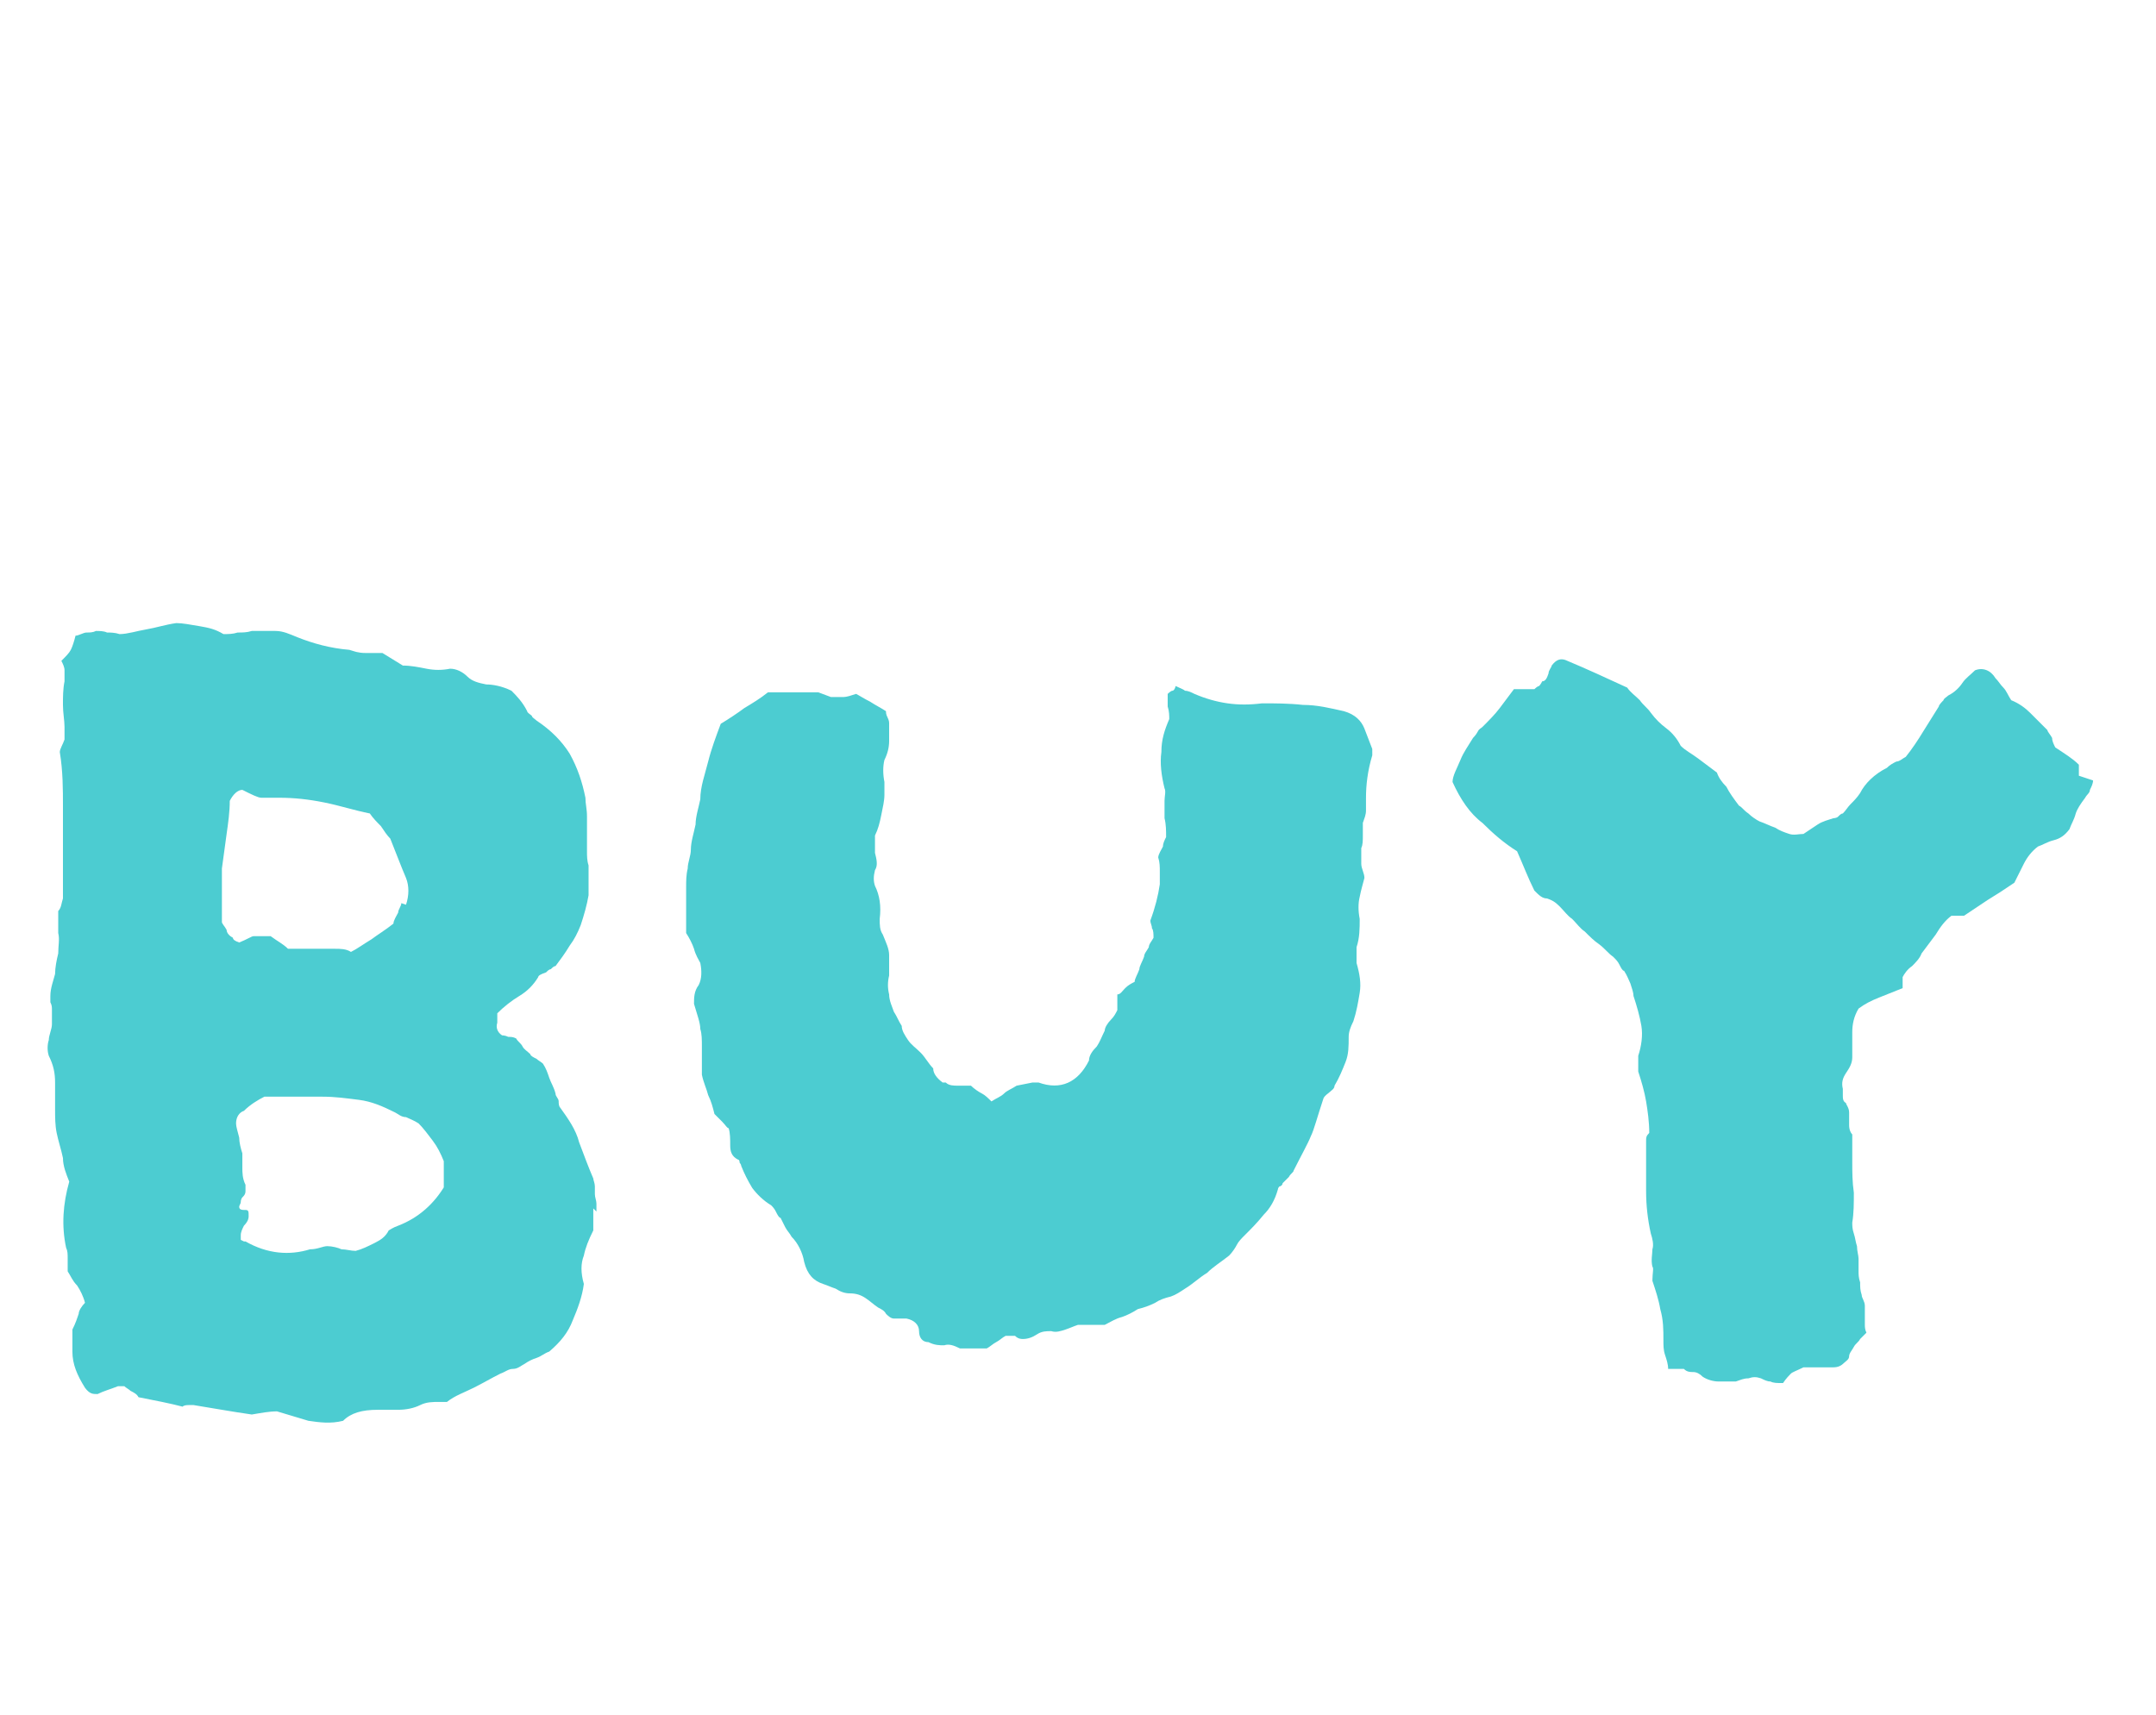
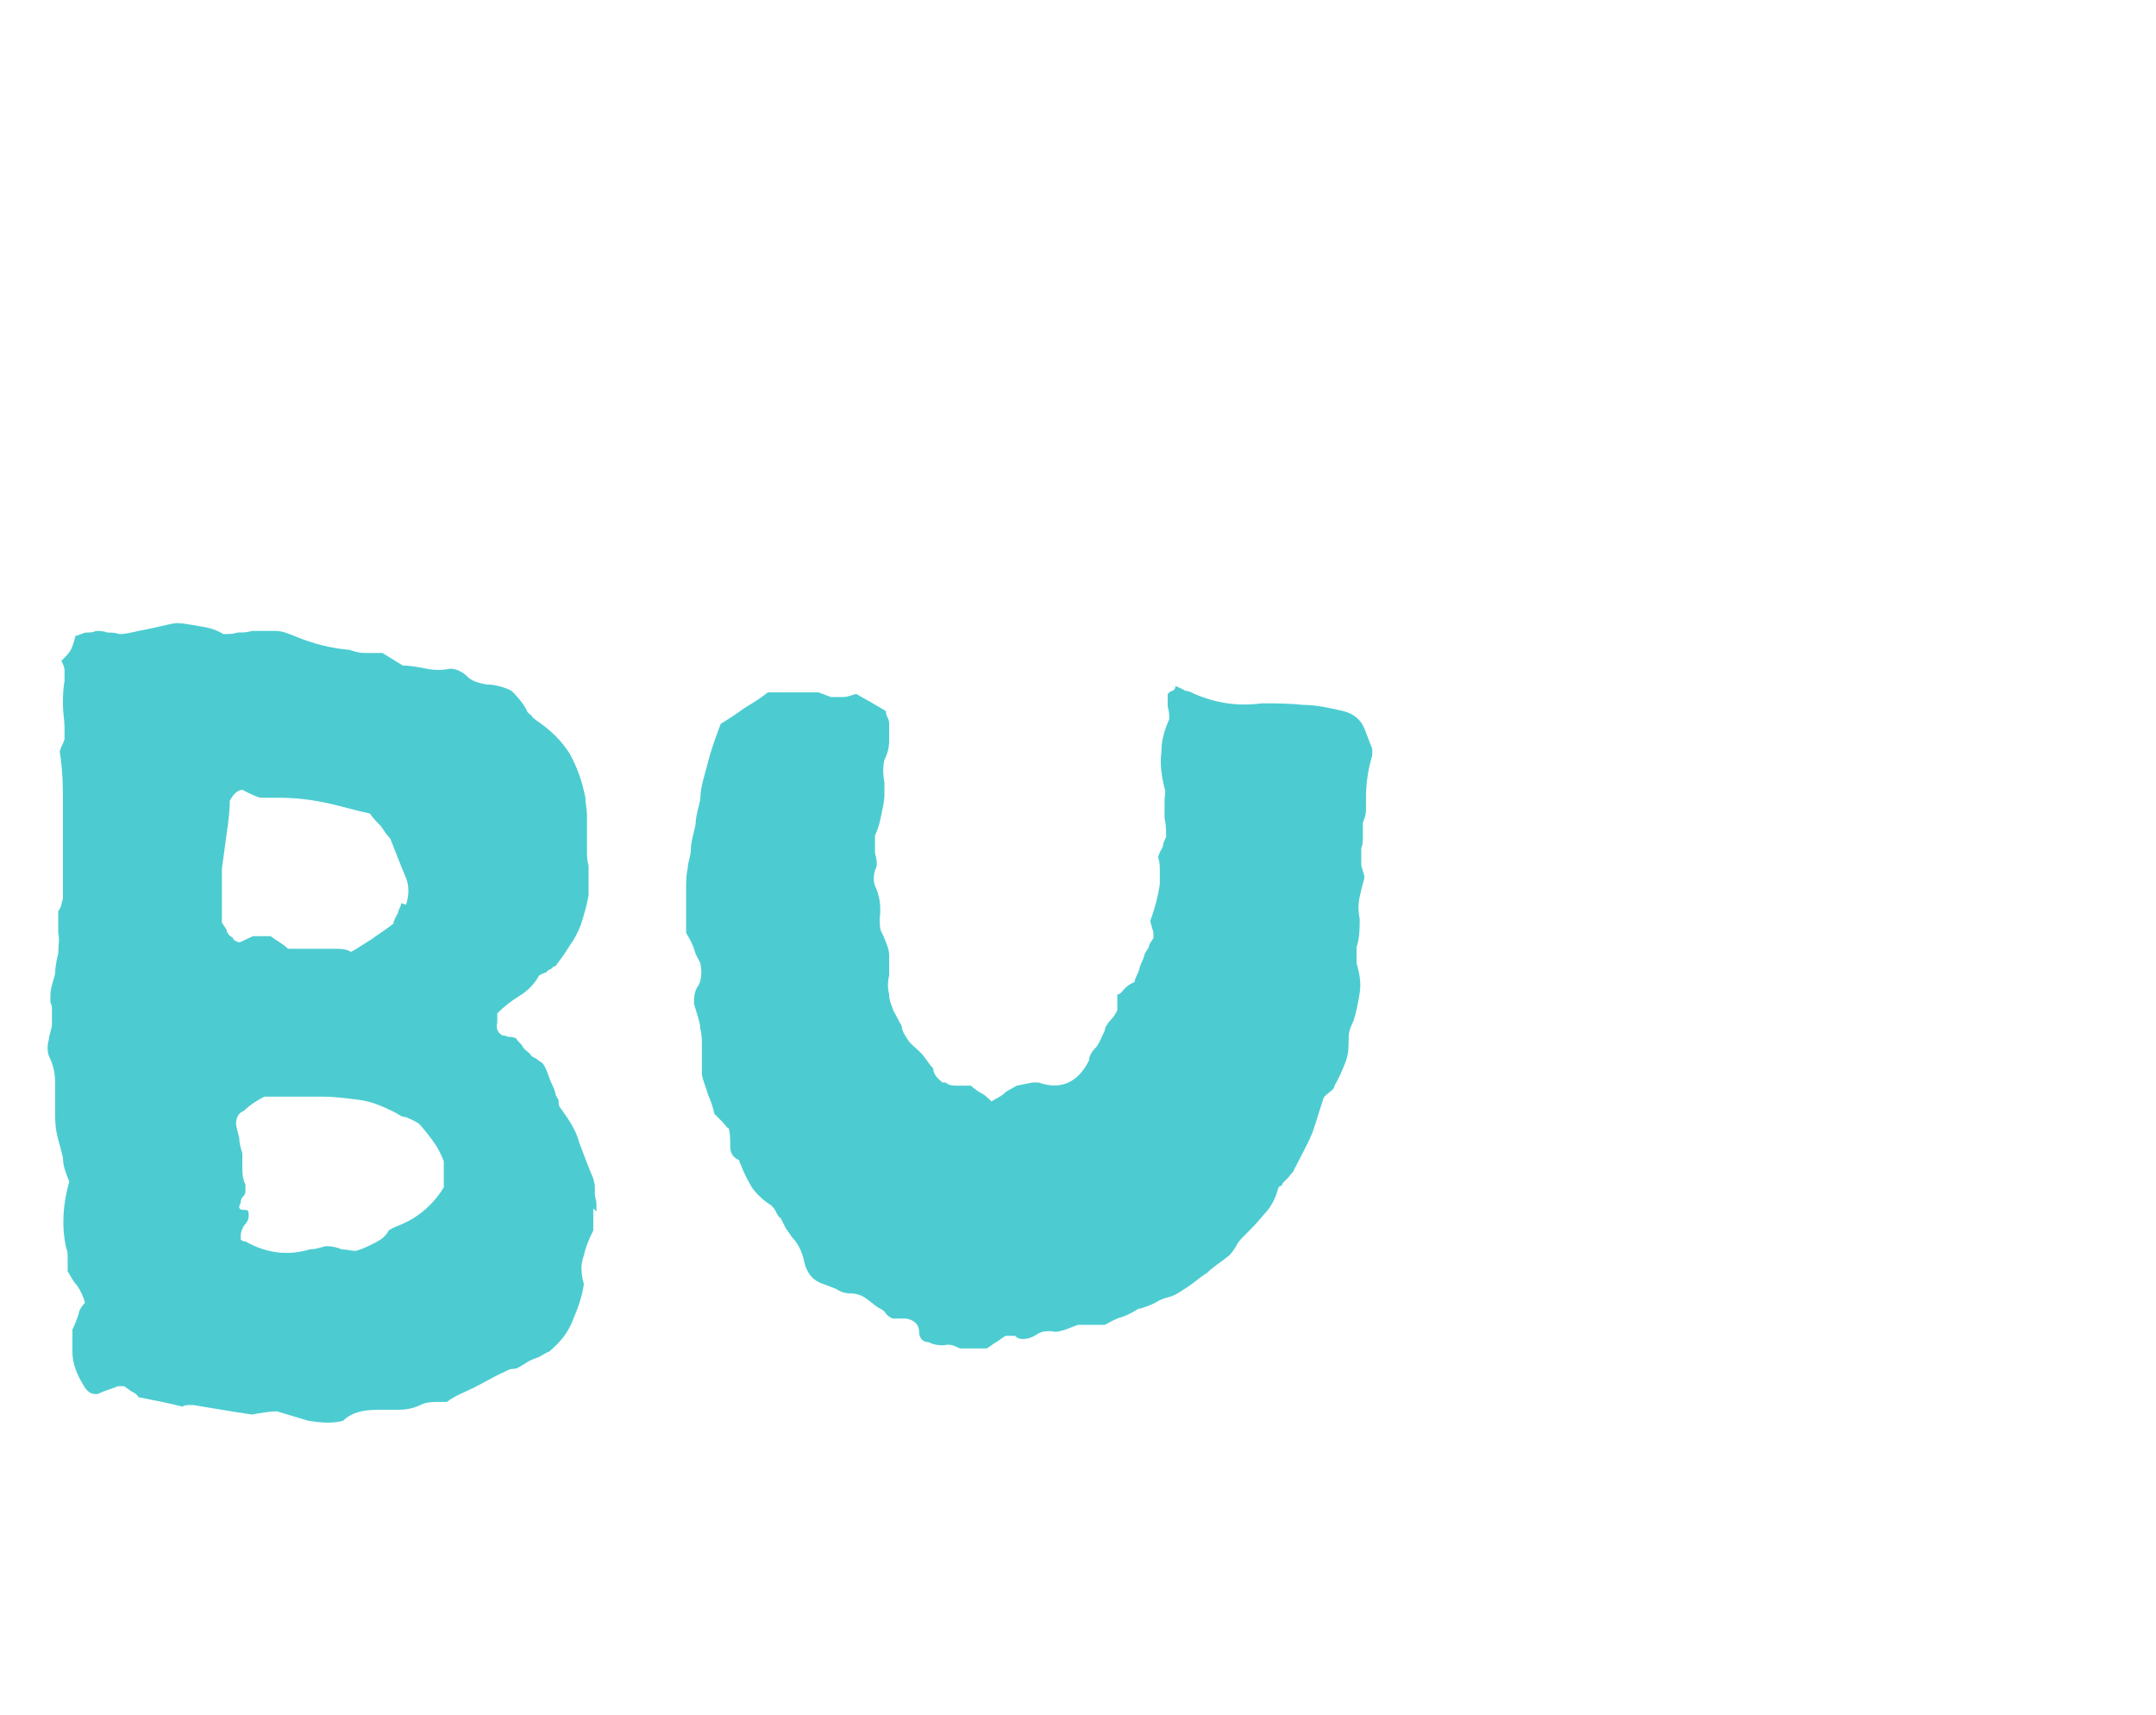
<svg xmlns="http://www.w3.org/2000/svg" id="_レイヤー_1" data-name="レイヤー_1" version="1.1" viewBox="0 0 137 109">
  <defs>
    <style>
      .st0 {
        fill: #4cccd1;
      }

      .st1 {
        isolation: isolate;
      }
    </style>
  </defs>
  <g id="title_buy" class="st1">
    <g class="st1">
      <path class="st0" d="M37.7,76.8c0,.3,0,.5,0,.7,0,.2,0,.5,0,.7-.3.6-.5,1.1-.6,1.6-.2.5-.2,1.1,0,1.8-.1.8-.4,1.6-.7,2.3-.3.8-.8,1.4-1.5,2-.3.1-.5.3-.8.4-.3.1-.5.2-.8.4-.2.1-.4.3-.7.3-.3,0-.5.2-.8.3-.6.3-1.1.6-1.7.9s-1.2.5-1.7.9c0,0-.1,0-.2,0,0,0-.2,0-.3,0-.4,0-.8,0-1.2.2-.4.2-.9.3-1.4.3h-.6c-.2,0-.5,0-.7,0-1,0-1.7.2-2.2.7-.8.2-1.5.1-2.2,0-.7-.2-1.3-.4-2-.6-.5,0-1,.1-1.6.2-.7-.1-1.3-.2-1.9-.3-.6-.1-1.2-.2-1.8-.3,0,0-.1,0-.3,0-.1,0-.3,0-.4.1-.4-.1-.8-.2-1.3-.3-.5-.1-1-.2-1.5-.3-.1-.2-.3-.3-.5-.4-.1-.1-.3-.2-.4-.3-.1,0-.3,0-.4,0-.5.2-.9.3-1.3.5-.3,0-.5,0-.8-.4-.5-.8-.8-1.5-.8-2.3v-1.4c.2-.4.3-.7.4-1,0-.2.2-.5.4-.7-.1-.4-.3-.8-.5-1.1-.3-.3-.4-.6-.6-.9,0-.2,0-.5,0-.8s0-.5-.1-.7c-.3-1.4-.2-2.8.2-4.2-.2-.5-.4-1-.4-1.5-.1-.5-.3-1.1-.4-1.6-.1-.5-.1-1-.1-1.5v-1.7c0-.6-.1-1.1-.4-1.7-.1-.3-.1-.7,0-1,0-.3.2-.7.2-1,0-.3,0-.6,0-.9,0-.2,0-.3-.1-.5,0-.2,0-.3,0-.4,0-.5.2-1,.3-1.4,0-.4.1-.9.2-1.3,0-.5.1-.9,0-1.3,0-.5,0-.9,0-1.4.2-.2.2-.5.3-.8,0-.3,0-.6,0-.9,0-.2,0-.5,0-.8,0-.2,0-.5,0-.8v-1.7c0-.6,0-1.1,0-1.7,0-1,0-2.2-.2-3.4,0-.2.2-.5.3-.8,0-.2,0-.5,0-.8,0-.4-.1-.9-.1-1.4,0-.5,0-1,.1-1.5,0-.2,0-.5,0-.7,0-.2-.1-.4-.2-.6.3-.3.5-.5.6-.7.1-.2.2-.5.3-.9.2,0,.5-.2.7-.2.2,0,.4,0,.6-.1.2,0,.5,0,.7.1.2,0,.5,0,.8.1.5,0,1.1-.2,1.7-.3.6-.1,1.2-.3,1.9-.4.4,0,.9.1,1.5.2s1,.2,1.5.5c.3,0,.6,0,.9-.1.3,0,.6,0,.9-.1.5,0,1,0,1.5,0,.5,0,.9.2,1.4.4,1,.4,2.1.7,3.3.8.3.1.6.2,1,.2.3,0,.7,0,1.1,0l1.3.8c.5,0,1,.1,1.5.2.5.1,1,.1,1.5,0,.4,0,.8.2,1.1.5.3.3.7.4,1.2.5.4,0,1,.1,1.6.4.3.3.7.7,1,1.3,0,.1.2.2.3.3,0,.1.2.2.3.3.9.6,1.6,1.3,2.1,2.1.5.9.8,1.8,1,2.8,0,.4.1.7.1,1.2v1.3c0,.2,0,.5,0,.9,0,.3,0,.6.1.9,0,.7,0,1.3,0,1.9-.1.6-.3,1.3-.5,1.9-.2.5-.4.9-.7,1.3-.3.5-.6.9-.9,1.3-.1,0-.2.1-.3.2-.1,0-.2.1-.3.2-.3.1-.5.2-.5.3-.3.5-.7.9-1.2,1.2-.5.3-1,.7-1.4,1.1,0,.1,0,.2,0,.3,0,.1,0,.2,0,.3-.1.3,0,.6.3.8,0,0,.2,0,.4.1.2,0,.3,0,.5.1.1.2.3.3.4.5.1.2.3.3.5.5,0,.1.2.2.4.3.1.1.3.2.4.3.2.3.3.6.4.9.1.3.3.6.4,1,0,.2.2.3.2.5,0,.1,0,.3.1.4.5.7,1,1.4,1.2,2.2.3.8.6,1.6.9,2.3,0,.1.1.3.1.5s0,.3,0,.5c0,.2.1.4.1.6v.5ZM25.8,57.5c.2-.6.2-1.2,0-1.7-.3-.7-.6-1.5-1-2.5-.2-.2-.4-.5-.6-.8-.2-.2-.5-.5-.7-.8-1-.2-1.9-.5-2.9-.7-1-.2-1.9-.3-2.9-.3-.6,0-.9,0-1.1,0-.2,0-.6-.2-1.2-.5-.3,0-.6.3-.8.7,0,.7-.1,1.4-.2,2.1s-.2,1.5-.3,2.2c0,.1,0,.3,0,.5,0,.2,0,.4,0,.6s0,.7,0,1.1c0,.4,0,.8,0,1.2,0,.1.2.3.3.5,0,.2.2.4.4.5,0,.1.1.2.4.3.5-.2.8-.4.9-.4.2,0,.5,0,1.1,0,.4.3.8.5,1.1.8.3,0,.7,0,1,0,.3,0,.7,0,1,0s.7,0,1,0c.3,0,.7,0,1,.2.4-.2.8-.5,1.3-.8.4-.3.9-.6,1.4-1,0-.2.2-.5.3-.7,0-.2.2-.4.2-.6ZM28.2,75.5v-1.7c-.2-.5-.4-.9-.7-1.3-.3-.4-.6-.8-.9-1.1-.3-.2-.6-.3-.8-.4-.3,0-.5-.2-.7-.3-.8-.4-1.5-.7-2.3-.8-.8-.1-1.5-.2-2.3-.2s-1.3,0-1.9,0-1.2,0-1.8,0c-.4.2-.9.5-1.3.9-.3.1-.5.4-.5.8,0,.2.1.5.2.9,0,.3.1.7.2,1,0,.3,0,.6,0,.9,0,.3,0,.7.2,1.1,0,.1,0,.2,0,.4,0,.2-.1.3-.2.4,0,0-.1.1-.1.3,0,.1-.1.2-.1.3,0,.2.2.2.4.2s.2.1.2.4c0,.2-.1.4-.3.6-.1.2-.2.4-.2.6v.3c0,0,.2.1.2.1,0,0,0,0,.1,0,1.4.8,2.8.9,4.1.5.5,0,.8-.2,1.1-.2.3,0,.7.1.9.2.3,0,.6.1.9.1.4-.1.8-.3,1.2-.5.4-.2.7-.4.9-.8,0,0,.3-.2.6-.3,1.3-.5,2.3-1.4,3-2.6Z" />
      <path class="st0" d="M87.2,48c-.3,1-.4,1.9-.4,2.7,0,.3,0,.5,0,.8,0,.3-.1.5-.2.8,0,.2,0,.4,0,.8,0,.3,0,.6-.1.8,0,.3,0,.7,0,1,0,.3.2.6.2.9-.1.4-.2.7-.3,1.2-.1.4-.1.9,0,1.4,0,.6,0,1.2-.2,1.8,0,.4,0,.7,0,1,.2.7.3,1.3.2,1.9s-.2,1.2-.4,1.8c-.2.4-.3.7-.3,1,0,.6,0,1.1-.2,1.6-.2.5-.4,1-.7,1.5,0,.2-.2.3-.3.4-.1.1-.3.2-.4.4-.4,1.2-.6,2-.8,2.4-.2.5-.6,1.2-1.1,2.2,0,.1-.2.2-.3.4l-.4.4c0,.1-.1.2-.2.2,0,0-.1.1-.1.2-.2.7-.5,1.2-.9,1.6-.4.5-.8.9-1.2,1.3-.2.2-.4.4-.5.6-.1.2-.3.5-.5.7-.5.4-1,.7-1.4,1.1-.5.3-.9.7-1.4,1-.3.2-.6.4-.9.5-.4.1-.7.2-1,.4-.4.2-.7.3-1.1.4-.3.2-.7.4-1,.5-.4.1-.7.3-1.1.5h-1.7c-.3.1-.5.2-.8.3-.3.1-.6.2-.9.1-.3,0-.6,0-.9.2-.3.2-.6.3-.9.3-.1,0-.3,0-.5-.2-.2,0-.4,0-.6,0-.2.1-.4.3-.6.4-.2.1-.4.3-.6.4,0,0-.1,0-.2,0,0,0-.2,0-.3,0-.2,0-.4,0-.6,0s-.4,0-.6,0c-.4-.2-.7-.3-1-.2-.3,0-.6,0-1-.2-.4,0-.6-.3-.6-.7s-.3-.7-.8-.8c-.1,0-.3,0-.4,0-.1,0-.3,0-.4,0-.2,0-.4-.2-.5-.3-.1-.2-.3-.3-.5-.4-.3-.2-.5-.4-.8-.6-.3-.2-.6-.3-1-.3-.3,0-.6-.1-.9-.3-.3-.1-.5-.2-.8-.3-.6-.2-1-.6-1.2-1.4-.1-.6-.4-1.2-.8-1.6-.1-.2-.3-.4-.4-.6-.1-.2-.2-.4-.3-.6-.1,0-.2-.2-.3-.4-.1-.2-.2-.3-.3-.4-.5-.3-.9-.7-1.2-1.1-.3-.5-.5-.9-.7-1.4,0,0,0-.1-.1-.2,0,0,0-.2-.1-.2-.4-.2-.5-.5-.5-.9s0-.8-.1-1.1c-.1,0-.2-.2-.4-.4s-.3-.3-.5-.5c-.1-.4-.2-.8-.4-1.2-.1-.4-.3-.8-.4-1.3,0-.8,0-1.4,0-1.8,0-.4,0-.8-.1-1.1,0-.4-.2-.9-.4-1.6,0-.4,0-.8.3-1.2.2-.4.2-.9.1-1.4-.1-.2-.3-.5-.4-.9-.1-.3-.3-.7-.5-1,0,0,0-.2,0-.4,0-.1,0-.3,0-.4,0-.4,0-.8,0-1.1v-1c0-.4,0-.8.1-1.2,0-.4.2-.8.2-1.2,0-.5.2-1.1.3-1.6,0-.5.2-1.1.3-1.6,0-.8.3-1.6.5-2.4.2-.8.5-1.6.8-2.4.5-.3,1.1-.7,1.5-1,.5-.3,1-.6,1.5-1h3.2l.8.3c.2,0,.5,0,.8,0,.2,0,.5-.1.8-.2.2.1.5.3.9.5.3.2.7.4,1,.6,0,.1,0,.2.1.4s.1.3.1.4c0,.4,0,.7,0,1.1,0,.4-.1.8-.3,1.2-.1.4-.1.9,0,1.4,0,.1,0,.4,0,.8,0,.4-.1.8-.2,1.3-.1.5-.2.9-.4,1.3,0,.2,0,.4,0,.6s0,.3,0,.5c.1.4.2.8,0,1.1-.1.4-.1.7,0,1,.3.6.4,1.3.3,2.1,0,.4,0,.7.2,1,.2.5.4.9.4,1.3,0,.4,0,.9,0,1.3-.1.4-.1.8,0,1.2,0,.4.2.8.3,1.1.2.3.3.6.5.9,0,.3.2.6.4.9.2.3.5.5.8.8s.5.7.8,1c0,.3.2.6.6.9h.2c.2.2.5.2.8.2h.8c.2.2.5.4.7.5.2.1.4.3.6.5.3-.2.6-.3.8-.5.2-.2.5-.3.8-.5l1-.2s.1,0,.2,0c0,0,.1,0,.2,0,1.4.5,2.5,0,3.2-1.4,0-.3.2-.6.5-.9.2-.3.3-.6.5-1,0-.2.2-.5.4-.7.2-.2.3-.4.4-.6v-1c.2,0,.3-.2.5-.4s.4-.3.6-.4c0-.2.2-.5.3-.8,0-.2.2-.5.3-.8,0-.2.2-.4.3-.6,0-.2.2-.4.3-.6,0-.2,0-.5-.1-.6,0-.2-.1-.3-.1-.5.3-.8.5-1.6.6-2.3,0-.2,0-.5,0-.8,0-.3,0-.6-.1-.9,0-.2.2-.5.3-.7,0-.2.1-.4.2-.6,0-.4,0-.8-.1-1.2,0-.4,0-.7,0-1.1,0-.3.1-.6,0-.8-.2-.8-.3-1.6-.2-2.3,0-.8.2-1.4.5-2.1,0-.2,0-.5-.1-.8,0-.2,0-.5,0-.8,0,0,.2-.2.3-.2s.2-.2.2-.3c.2.1.5.2.6.3.2,0,.4.1.6.2.7.3,1.4.5,2.1.6.7.1,1.4.1,2.2,0,.8,0,1.7,0,2.6.1.9,0,1.7.2,2.6.4.7.2,1.1.6,1.3,1.1l.5,1.3Z" />
-       <path class="st0" d="M133,49.6c0,.2-.1.4-.2.6,0,.2-.2.3-.3.5-.3.4-.5.7-.6,1-.1.4-.3.7-.4,1-.3.4-.6.6-1,.7-.4.1-.7.3-1,.4-.4.3-.7.7-.9,1.1-.2.4-.4.8-.6,1.2-.3.2-.6.4-.9.6-.3.2-.5.3-.8.5l-1.5,1c-.2,0-.3,0-.4,0-.1,0-.3,0-.4,0-.4.3-.7.7-1,1.2-.3.4-.6.8-.9,1.2-.1.3-.4.6-.6.8-.3.2-.5.5-.6.7,0,.2,0,.4,0,.7-.5.2-1,.4-1.5.6-.5.2-.9.4-1.3.7-.3.5-.4,1-.4,1.5,0,.5,0,1.1,0,1.6,0,.4-.2.7-.4,1-.2.3-.3.6-.2,1,0,0,0,.2,0,.4s0,.4.2.5c0,.1.2.3.2.6,0,.3,0,.5,0,.8,0,.3.1.5.2.6,0,.2,0,.4,0,.6,0,.2,0,.4,0,.6v.5c0,.7,0,1.3.1,2,0,.7,0,1.3-.1,1.9,0,.2,0,.4.1.7s.1.5.2.8c0,.3.1.6.1.8,0,.3,0,.5,0,.8,0,.2,0,.4.1.7,0,.3,0,.5.1.8,0,.2.2.4.2.7s0,.5,0,.7,0,.4,0,.5c0,.1,0,.3.1.5-.1.1-.2.2-.4.4-.1.2-.3.3-.4.5-.1.2-.3.4-.3.6,0,.2-.2.3-.3.4-.2.2-.4.3-.7.3s-.5,0-.8,0c-.2,0-.4,0-.6,0h-.5c-.4.2-.7.3-.8.4-.1.1-.3.3-.5.6-.4,0-.6,0-.8-.1-.2,0-.4-.1-.6-.2-.3-.1-.5-.1-.8,0-.3,0-.5.1-.8.2-.4,0-.7,0-1.1,0-.3,0-.7-.1-1-.3-.2-.2-.4-.3-.6-.3-.2,0-.4,0-.6-.2-.2,0-.4,0-.5,0-.1,0-.3,0-.5,0,0-.3-.1-.6-.2-.9-.1-.3-.1-.6-.1-.9,0-.7,0-1.3-.2-2-.1-.6-.3-1.2-.5-1.8,0-.5.1-.8,0-.9-.1-.4,0-.8,0-1.1.1-.3,0-.7-.1-1-.2-.9-.3-1.8-.3-2.7,0-.9,0-1.9,0-2.8s0-.2,0-.4c0-.2,0-.3.2-.5,0-.7-.1-1.4-.2-2-.1-.6-.3-1.3-.5-1.9,0-.2,0-.5,0-.6s0-.3,0-.4c.2-.6.3-1.3.2-1.9-.1-.6-.3-1.3-.5-1.9,0-.2-.1-.5-.2-.8-.1-.2-.2-.5-.4-.8-.1,0-.2-.2-.3-.4-.1-.2-.2-.3-.4-.5-.3-.2-.5-.5-.9-.8-.3-.2-.6-.5-.9-.8-.3-.2-.5-.5-.8-.8-.3-.2-.5-.5-.8-.8s-.5-.4-.8-.5c-.3,0-.5-.2-.8-.5-.4-.8-.7-1.6-1.1-2.5-.8-.5-1.5-1.1-2.2-1.8-.8-.6-1.4-1.5-1.9-2.6,0-.4.3-.9.5-1.4.2-.5.5-.9.8-1.4,0,0,.2-.2.3-.4.1-.2.2-.2.3-.3.4-.4.8-.8,1.1-1.2.3-.4.6-.8.9-1.2.2,0,.5,0,.7,0s.4,0,.6,0c0,0,.2-.2.3-.2,0,0,.1-.1.2-.3.2,0,.3-.2.4-.5,0-.2.2-.4.2-.5.3-.4.6-.5,1-.3,1.2.5,2.5,1.1,3.8,1.7.2.3.5.5.8.8.2.3.5.5.7.8.3.4.6.7,1,1,.4.3.7.7.9,1.1.3.3.7.5,1.1.8.4.3.8.6,1.2.9.1.3.3.6.6.9.2.4.5.8.8,1.2.2.1.3.3.6.5.2.2.5.4.7.5.3.1.7.3,1,.4.3.2.6.3.9.4.3.1.6,0,.9,0,.3-.2.6-.4.9-.6.3-.2.7-.3,1-.4,0,0,.2,0,.3-.1s.2-.2.3-.2c.2-.2.3-.4.5-.6s.4-.4.6-.7c.3-.6.9-1.2,1.7-1.6.2-.2.4-.3.6-.4.2,0,.4-.2.6-.3.4-.5.8-1.1,1.1-1.6.3-.5.7-1.1,1-1.6,0-.1.2-.3.3-.4,0-.1.2-.2.3-.3.4-.2.7-.5.9-.8.2-.3.5-.5.8-.8.5-.2,1,0,1.3.5.2.2.3.4.5.6.2.2.3.5.5.8.5.2.9.5,1.2.8.4.4.7.7,1.1,1.1,0,.1.2.3.3.5,0,.2.1.4.2.6.6.4,1.1.7,1.5,1.1,0,.1,0,.2,0,.3,0,.1,0,.3,0,.4Z" />
    </g>
  </g>
</svg>